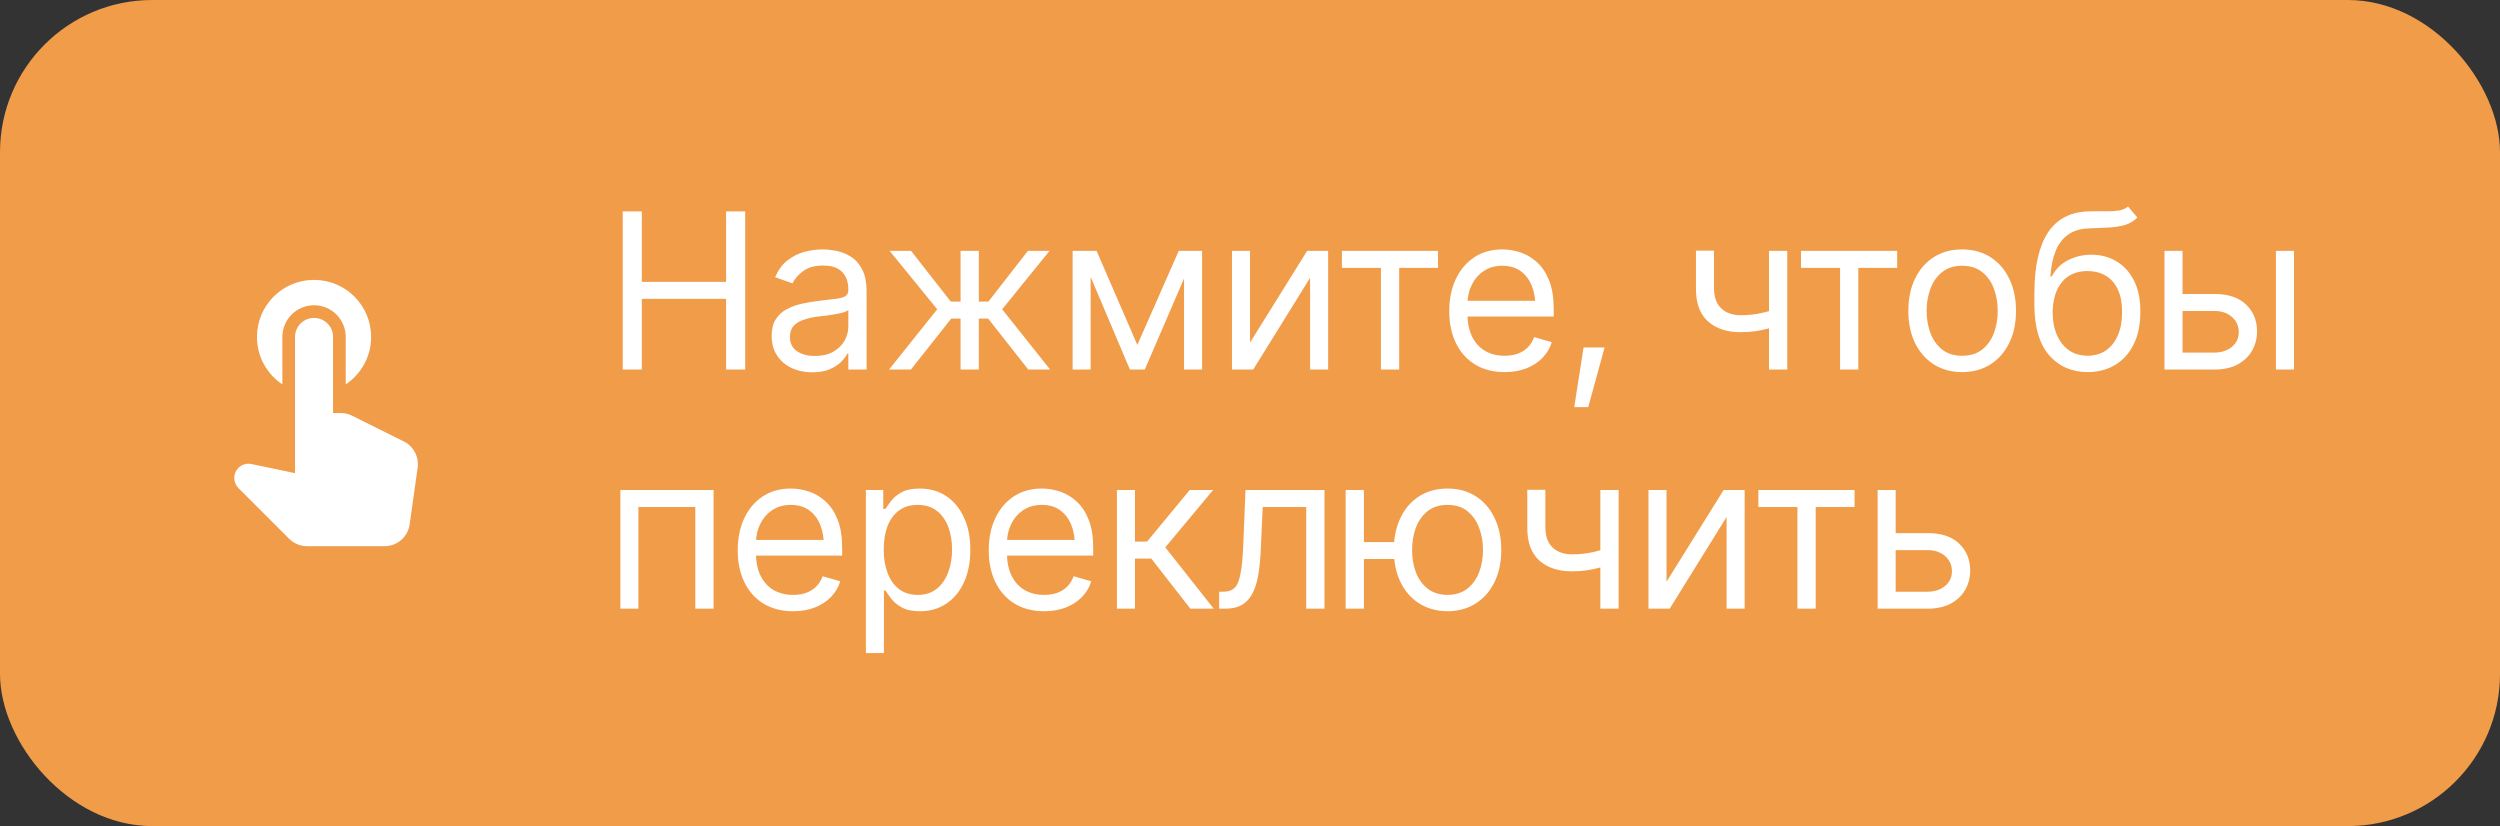
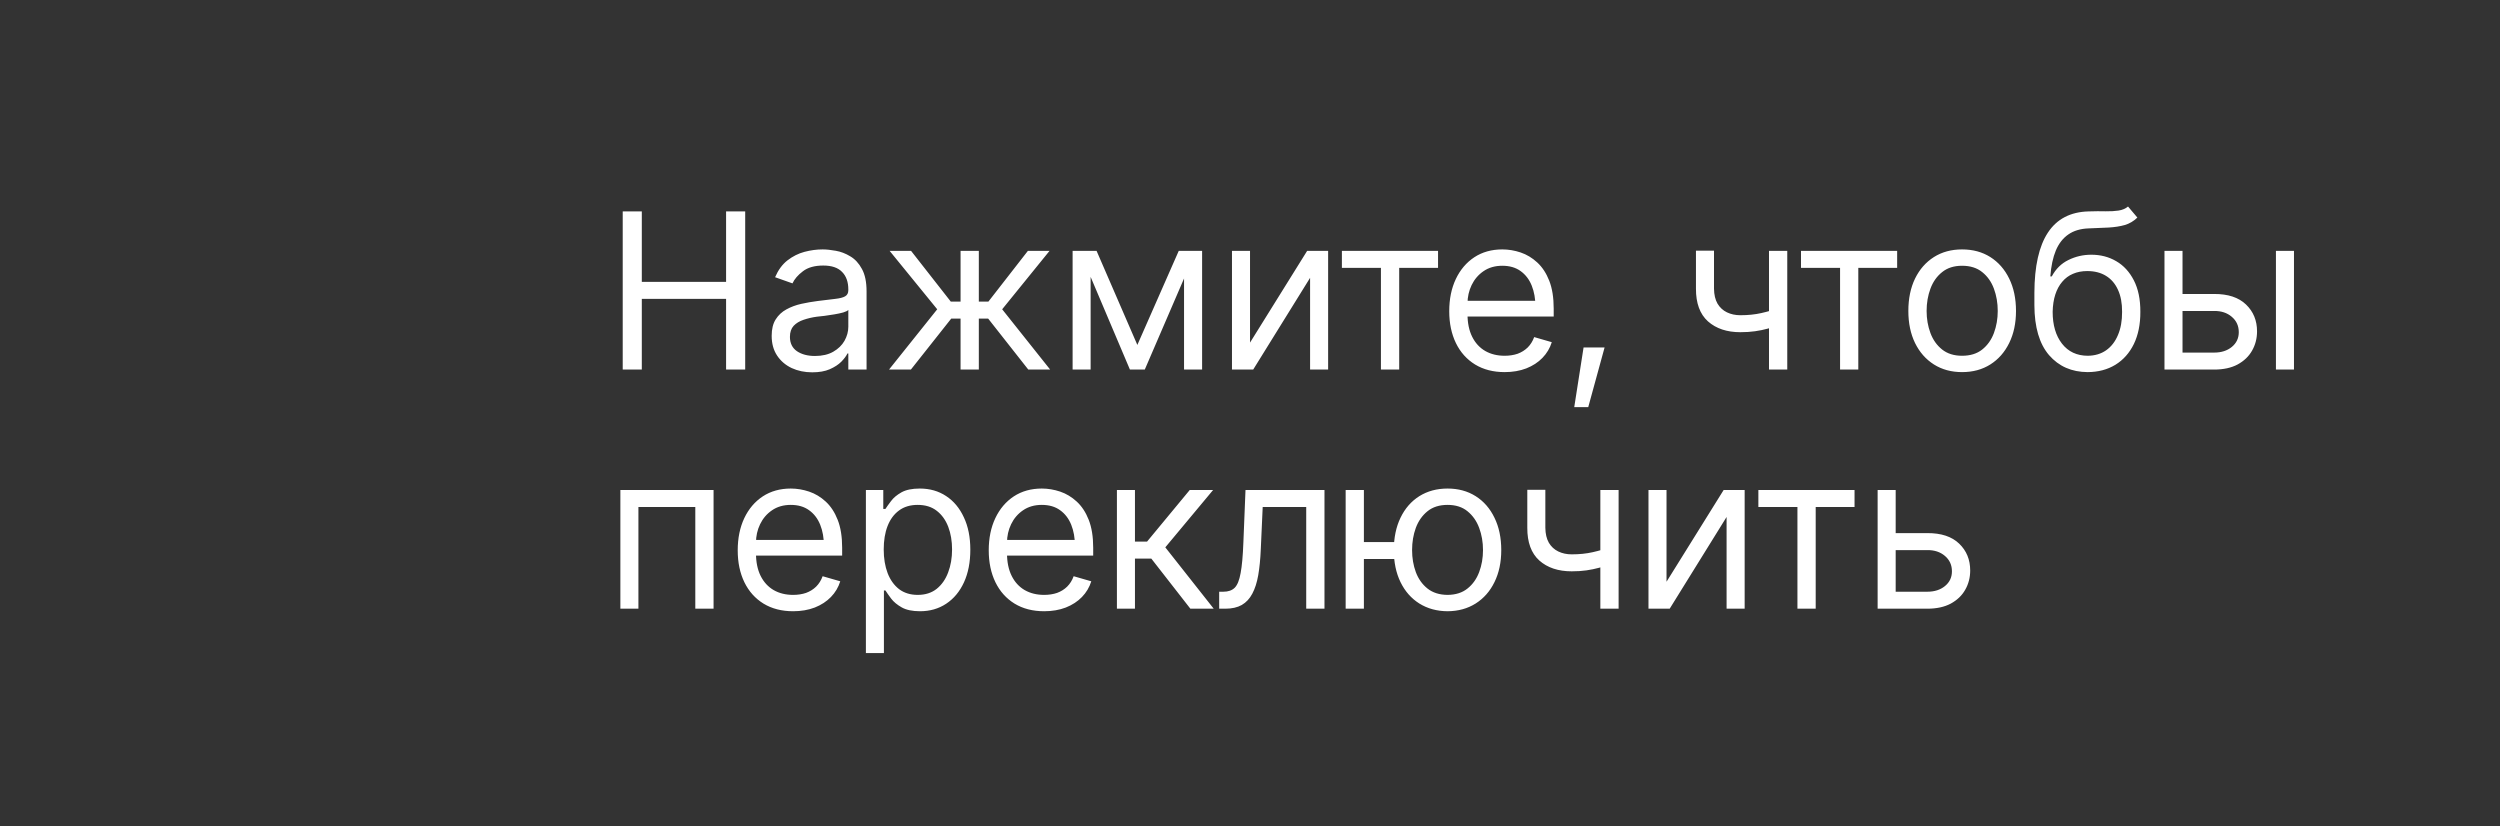
<svg xmlns="http://www.w3.org/2000/svg" width="115" height="38" viewBox="0 0 115 38" fill="none">
  <rect x="0" y="0" width="115" height="38" fill="#333333" stroke="none" />
-   <rect width="115" height="38" rx="7" fill="#F19C49" />
-   <path fill-rule="evenodd" clip-rule="evenodd" d="M12.988 15.5V17.682C12.282 17.209 11.821 16.41 11.821 15.5C11.821 14.047 12.993 12.875 14.446 12.875C15.899 12.875 17.071 14.047 17.071 15.5C17.071 16.41 16.61 17.209 15.904 17.682V15.5C15.904 14.695 15.251 14.042 14.446 14.042C13.641 14.042 12.988 14.695 12.988 15.5ZM15.677 19C15.858 19 16.033 19.041 16.196 19.122L18.576 20.307C19.025 20.528 19.282 21.018 19.212 21.514L18.844 24.122C18.763 24.699 18.273 25.125 17.689 25.125H14.131C13.822 25.125 13.524 25.003 13.303 24.787L10.963 22.448C10.713 22.191 10.713 21.782 10.963 21.526C11.121 21.368 11.348 21.298 11.564 21.345L13.571 21.765V15.5C13.571 15.016 13.962 14.625 14.446 14.625C14.93 14.625 15.321 15.016 15.321 15.5V19H15.677Z" fill="white" />
  <path d="M28.645 17V9.725H29.523V12.967H33.4V9.725H34.279V17H33.4V13.748H29.523V17H28.645ZM37.362 17.127C37.017 17.127 36.703 17.062 36.42 16.932C36.137 16.798 35.912 16.606 35.746 16.355C35.58 16.105 35.497 15.802 35.497 15.447C35.497 15.135 35.559 14.883 35.683 14.69C35.806 14.495 35.971 14.342 36.176 14.231C36.384 14.117 36.612 14.033 36.86 13.977C37.11 13.922 37.362 13.878 37.616 13.846C37.948 13.803 38.217 13.771 38.422 13.748C38.63 13.725 38.782 13.686 38.876 13.631C38.974 13.575 39.023 13.481 39.023 13.348V13.318C39.023 12.97 38.927 12.7 38.735 12.508C38.546 12.312 38.258 12.215 37.87 12.215C37.473 12.215 37.161 12.303 36.933 12.479C36.705 12.651 36.545 12.837 36.454 13.035L35.654 12.752C35.797 12.42 35.987 12.161 36.225 11.976C36.466 11.79 36.726 11.66 37.006 11.585C37.289 11.51 37.568 11.473 37.841 11.473C38.017 11.473 38.219 11.494 38.447 11.536C38.674 11.575 38.896 11.66 39.111 11.79C39.329 11.917 39.508 12.111 39.648 12.371C39.791 12.628 39.862 12.973 39.862 13.406V17H39.023V16.258H38.984C38.928 16.375 38.834 16.502 38.7 16.639C38.567 16.772 38.389 16.888 38.168 16.985C37.95 17.08 37.681 17.127 37.362 17.127ZM37.489 16.375C37.822 16.375 38.101 16.31 38.329 16.18C38.557 16.049 38.73 15.882 38.847 15.677C38.964 15.468 39.023 15.252 39.023 15.027V14.256C38.987 14.298 38.909 14.337 38.788 14.373C38.671 14.406 38.534 14.435 38.378 14.461C38.225 14.487 38.075 14.51 37.929 14.529C37.782 14.546 37.665 14.559 37.577 14.568C37.359 14.598 37.156 14.645 36.967 14.71C36.778 14.772 36.625 14.865 36.508 14.988C36.394 15.112 36.337 15.281 36.337 15.496C36.337 15.786 36.444 16.006 36.659 16.155C36.877 16.302 37.154 16.375 37.489 16.375ZM40.895 17L43.112 14.227L40.924 11.541H41.91L43.737 13.875H44.186V11.541H45.026V13.875H45.465L47.282 11.541H48.278L46.1 14.227L48.307 17H47.301L45.456 14.656H45.026V17H44.186V14.656H43.756L41.901 17H40.895ZM52.318 15.867L54.222 11.541H55.013L52.66 17H51.976L49.662 11.541H50.443L52.318 15.867ZM50.169 11.541V17H49.34V11.541H50.169ZM54.466 17V11.541H55.297V17H54.466ZM57.501 15.76L60.128 11.541H61.094V17H60.264V12.781L57.647 17H56.671V11.541H57.501V15.76ZM61.727 12.322V11.541H66.15V12.322H64.363V17H63.523V12.322H61.727ZM69.214 17.117C68.69 17.117 68.236 17 67.852 16.766C67.471 16.531 67.178 16.204 66.973 15.784C66.768 15.361 66.665 14.871 66.665 14.315C66.665 13.755 66.766 13.261 66.968 12.835C67.17 12.409 67.453 12.075 67.818 11.834C68.185 11.593 68.615 11.473 69.107 11.473C69.39 11.473 69.671 11.52 69.951 11.614C70.231 11.709 70.485 11.862 70.713 12.073C70.944 12.285 71.128 12.565 71.265 12.913C71.402 13.261 71.47 13.69 71.47 14.197V14.559H67.261V13.836H71.016L70.63 14.109C70.63 13.745 70.573 13.421 70.459 13.138C70.345 12.854 70.174 12.632 69.947 12.469C69.722 12.306 69.442 12.225 69.107 12.225C68.771 12.225 68.483 12.308 68.242 12.474C68.005 12.636 67.823 12.85 67.695 13.113C67.569 13.377 67.505 13.66 67.505 13.963V14.441C67.505 14.855 67.577 15.205 67.72 15.491C67.863 15.778 68.063 15.996 68.32 16.145C68.578 16.292 68.876 16.365 69.214 16.365C69.432 16.365 69.631 16.334 69.81 16.273C69.989 16.207 70.143 16.111 70.274 15.984C70.404 15.854 70.503 15.695 70.572 15.506L71.382 15.74C71.297 16.014 71.154 16.255 70.952 16.463C70.754 16.668 70.506 16.829 70.21 16.946C69.914 17.06 69.582 17.117 69.214 17.117ZM72.415 18.729L72.844 15.984H73.811L73.059 18.729H72.415ZM82.214 11.541V17H81.374V11.541H82.214ZM81.891 14.148V14.93C81.703 14.998 81.514 15.06 81.325 15.115C81.136 15.167 80.939 15.208 80.734 15.237C80.529 15.267 80.303 15.281 80.055 15.281C79.437 15.281 78.941 15.115 78.566 14.783C78.195 14.448 78.011 13.947 78.014 13.279V11.531H78.844V13.279C78.848 13.556 78.901 13.786 79.006 13.968C79.113 14.147 79.258 14.28 79.44 14.368C79.623 14.456 79.828 14.5 80.055 14.5C80.41 14.5 80.731 14.467 81.017 14.402C81.307 14.337 81.598 14.253 81.891 14.148ZM82.846 12.322V11.541H87.269V12.322H85.482V17H84.643V12.322H82.846ZM90.255 17.117C89.763 17.117 89.332 17 88.961 16.766C88.59 16.531 88.3 16.203 88.092 15.779C87.887 15.356 87.784 14.865 87.784 14.305C87.784 13.735 87.887 13.239 88.092 12.815C88.3 12.389 88.59 12.059 88.961 11.824C89.332 11.59 89.763 11.473 90.255 11.473C90.75 11.473 91.183 11.59 91.554 11.824C91.925 12.059 92.215 12.389 92.423 12.815C92.631 13.239 92.736 13.735 92.736 14.305C92.736 14.865 92.631 15.356 92.423 15.779C92.215 16.203 91.925 16.531 91.554 16.766C91.183 17 90.75 17.117 90.255 17.117ZM90.255 16.365C90.633 16.365 90.942 16.269 91.183 16.077C91.424 15.885 91.603 15.633 91.72 15.32C91.837 15.005 91.896 14.666 91.896 14.305C91.896 13.937 91.837 13.595 91.72 13.279C91.603 12.963 91.424 12.71 91.183 12.518C90.942 12.322 90.633 12.225 90.255 12.225C89.884 12.225 89.578 12.322 89.337 12.518C89.096 12.71 88.917 12.963 88.8 13.279C88.683 13.595 88.624 13.937 88.624 14.305C88.624 14.666 88.683 15.005 88.8 15.32C88.917 15.633 89.096 15.885 89.337 16.077C89.578 16.269 89.884 16.365 90.255 16.365ZM97.889 9.5L98.319 10.008C98.153 10.171 97.961 10.284 97.743 10.35C97.525 10.412 97.277 10.45 97 10.467C96.727 10.48 96.421 10.493 96.082 10.506C95.705 10.519 95.392 10.612 95.145 10.784C94.897 10.954 94.706 11.199 94.569 11.521C94.435 11.844 94.351 12.241 94.315 12.713H94.383C94.566 12.371 94.819 12.12 95.145 11.961C95.474 11.798 95.825 11.717 96.2 11.717C96.626 11.717 97.008 11.816 97.347 12.015C97.689 12.213 97.959 12.508 98.158 12.898C98.359 13.289 98.459 13.771 98.456 14.344C98.459 14.913 98.359 15.407 98.158 15.823C97.956 16.237 97.673 16.556 97.308 16.78C96.943 17.002 96.519 17.114 96.034 17.117C95.298 17.114 94.706 16.854 94.256 16.336C93.81 15.815 93.586 15.05 93.582 14.041V13.465C93.586 12.247 93.792 11.326 94.203 10.701C94.616 10.073 95.239 9.747 96.073 9.725C96.366 9.715 96.626 9.713 96.854 9.72C97.085 9.723 97.285 9.712 97.454 9.686C97.627 9.66 97.772 9.598 97.889 9.5ZM96.034 16.365C96.362 16.362 96.644 16.279 96.878 16.116C97.116 15.95 97.298 15.716 97.425 15.413C97.555 15.11 97.619 14.754 97.616 14.344C97.619 13.947 97.555 13.608 97.425 13.328C97.298 13.048 97.114 12.835 96.873 12.688C96.636 12.542 96.349 12.469 96.014 12.469C95.77 12.469 95.55 12.511 95.355 12.596C95.163 12.677 94.998 12.799 94.862 12.962C94.725 13.121 94.619 13.317 94.544 13.548C94.469 13.779 94.429 14.044 94.422 14.344C94.422 14.953 94.566 15.441 94.852 15.809C95.138 16.176 95.532 16.362 96.034 16.365ZM100.289 13.523H101.851C102.489 13.52 102.977 13.681 103.316 14.007C103.655 14.332 103.824 14.744 103.824 15.242C103.824 15.568 103.747 15.864 103.594 16.131C103.445 16.395 103.223 16.606 102.93 16.766C102.637 16.922 102.278 17 101.851 17H99.566V11.541H100.396V16.219H101.851C102.18 16.219 102.45 16.133 102.662 15.96C102.877 15.784 102.984 15.558 102.984 15.281C102.984 14.992 102.877 14.755 102.662 14.573C102.45 14.391 102.18 14.301 101.851 14.305H100.289V13.523ZM104.693 17V11.541H105.523V17H104.693ZM28.537 28V22.541H32.824V28H31.984V23.322H29.367V28H28.537ZM36.484 28.117C35.959 28.117 35.505 28 35.121 27.766C34.74 27.531 34.447 27.204 34.242 26.784C34.037 26.361 33.935 25.871 33.935 25.314C33.935 24.755 34.036 24.261 34.237 23.835C34.439 23.409 34.722 23.075 35.087 22.834C35.455 22.593 35.885 22.473 36.376 22.473C36.659 22.473 36.941 22.52 37.221 22.614C37.501 22.709 37.755 22.862 37.983 23.073C38.214 23.285 38.398 23.565 38.534 23.913C38.671 24.261 38.739 24.689 38.739 25.197V25.559H34.531V24.836H38.285L37.9 25.109C37.9 24.745 37.843 24.421 37.729 24.138C37.615 23.855 37.444 23.631 37.216 23.469C36.991 23.306 36.712 23.225 36.376 23.225C36.041 23.225 35.753 23.308 35.512 23.474C35.274 23.636 35.092 23.85 34.965 24.113C34.838 24.377 34.775 24.66 34.775 24.963V25.441C34.775 25.855 34.846 26.205 34.989 26.491C35.133 26.778 35.333 26.996 35.59 27.145C35.847 27.292 36.145 27.365 36.484 27.365C36.702 27.365 36.9 27.334 37.079 27.273C37.258 27.207 37.413 27.111 37.543 26.984C37.673 26.854 37.773 26.695 37.841 26.506L38.652 26.74C38.567 27.014 38.424 27.255 38.222 27.463C38.023 27.668 37.776 27.829 37.48 27.946C37.184 28.06 36.851 28.117 36.484 28.117ZM39.831 30.041V22.541H40.631V23.41H40.729C40.791 23.316 40.877 23.195 40.988 23.049C41.098 22.899 41.258 22.766 41.466 22.648C41.675 22.531 41.956 22.473 42.311 22.473C42.77 22.473 43.174 22.588 43.522 22.819C43.87 23.047 44.142 23.373 44.337 23.796C44.536 24.216 44.635 24.712 44.635 25.285C44.635 25.861 44.538 26.363 44.342 26.789C44.147 27.212 43.875 27.539 43.527 27.77C43.178 28.002 42.776 28.117 42.321 28.117C41.972 28.117 41.692 28.059 41.481 27.941C41.269 27.821 41.106 27.686 40.993 27.536C40.879 27.383 40.791 27.258 40.729 27.16H40.66V30.041H39.831ZM42.213 27.365C42.562 27.365 42.853 27.273 43.087 27.087C43.322 26.898 43.498 26.646 43.615 26.33C43.735 26.014 43.795 25.663 43.795 25.275C43.795 24.891 43.737 24.545 43.62 24.235C43.502 23.926 43.327 23.68 43.092 23.498C42.861 23.316 42.568 23.225 42.213 23.225C41.871 23.225 41.585 23.311 41.354 23.483C41.123 23.653 40.947 23.892 40.827 24.201C40.709 24.507 40.651 24.865 40.651 25.275C40.651 25.686 40.711 26.049 40.831 26.364C40.952 26.677 41.128 26.922 41.359 27.102C41.593 27.277 41.878 27.365 42.213 27.365ZM48.031 28.117C47.507 28.117 47.053 28 46.669 27.766C46.288 27.531 45.995 27.204 45.79 26.784C45.585 26.361 45.482 25.871 45.482 25.314C45.482 24.755 45.583 24.261 45.785 23.835C45.987 23.409 46.27 23.075 46.634 22.834C47.002 22.593 47.432 22.473 47.923 22.473C48.207 22.473 48.488 22.52 48.768 22.614C49.048 22.709 49.302 22.862 49.53 23.073C49.761 23.285 49.945 23.565 50.082 23.913C50.218 24.261 50.287 24.689 50.287 25.197V25.559H46.078V24.836H49.833L49.447 25.109C49.447 24.745 49.39 24.421 49.276 24.138C49.162 23.855 48.991 23.631 48.763 23.469C48.539 23.306 48.259 23.225 47.923 23.225C47.588 23.225 47.3 23.308 47.059 23.474C46.822 23.636 46.639 23.85 46.512 24.113C46.385 24.377 46.322 24.66 46.322 24.963V25.441C46.322 25.855 46.394 26.205 46.537 26.491C46.68 26.778 46.88 26.996 47.137 27.145C47.395 27.292 47.692 27.365 48.031 27.365C48.249 27.365 48.447 27.334 48.627 27.273C48.806 27.207 48.96 27.111 49.09 26.984C49.221 26.854 49.32 26.695 49.388 26.506L50.199 26.74C50.114 27.014 49.971 27.255 49.769 27.463C49.571 27.668 49.323 27.829 49.027 27.946C48.731 28.06 48.399 28.117 48.031 28.117ZM51.378 28V22.541H52.208V24.914H52.764L54.727 22.541H55.802L53.604 25.178L55.831 28H54.757L52.96 25.695H52.208V28H51.378ZM56.082 28V27.219H56.277C56.499 27.219 56.671 27.159 56.795 27.038C56.919 26.914 57.01 26.69 57.068 26.364C57.13 26.039 57.172 25.572 57.195 24.963L57.293 22.541H60.926V28H60.086V23.322H58.084L57.996 25.275C57.977 25.721 57.938 26.115 57.879 26.457C57.82 26.796 57.729 27.08 57.605 27.311C57.485 27.539 57.324 27.712 57.122 27.829C56.92 27.943 56.668 28 56.365 28H56.082ZM64.907 24.934V25.715H62.027V24.934H64.907ZM62.739 22.541V28H61.9V22.541H62.739ZM66.587 28.117C66.096 28.114 65.663 27.995 65.288 27.761C64.917 27.526 64.629 27.199 64.424 26.779C64.219 26.356 64.116 25.865 64.116 25.305C64.116 24.735 64.219 24.239 64.424 23.815C64.629 23.389 64.917 23.059 65.288 22.824C65.663 22.59 66.096 22.473 66.587 22.473C67.079 22.473 67.51 22.59 67.881 22.824C68.252 23.059 68.54 23.389 68.745 23.815C68.954 24.239 69.058 24.735 69.058 25.305C69.058 25.865 68.954 26.356 68.745 26.779C68.54 27.199 68.252 27.526 67.881 27.761C67.51 27.995 67.079 28.114 66.587 28.117ZM66.587 27.365C66.962 27.362 67.267 27.264 67.505 27.072C67.746 26.88 67.925 26.628 68.042 26.315C68.159 26.003 68.218 25.666 68.218 25.305C68.218 24.937 68.159 24.597 68.042 24.284C67.925 23.968 67.746 23.713 67.505 23.518C67.267 23.322 66.962 23.225 66.587 23.225C66.213 23.225 65.905 23.322 65.664 23.518C65.423 23.713 65.244 23.968 65.127 24.284C65.013 24.597 64.956 24.937 64.956 25.305C64.956 25.666 65.013 26.003 65.127 26.315C65.244 26.628 65.423 26.88 65.664 27.072C65.905 27.264 66.213 27.362 66.587 27.365ZM74.456 22.541V28H73.616V22.541H74.456ZM74.133 25.148V25.93C73.944 25.998 73.756 26.06 73.567 26.115C73.378 26.167 73.181 26.208 72.976 26.237C72.771 26.267 72.545 26.281 72.297 26.281C71.679 26.281 71.182 26.115 70.808 25.783C70.437 25.448 70.253 24.947 70.256 24.279V22.531H71.086V24.279C71.09 24.556 71.143 24.785 71.248 24.968C71.355 25.147 71.5 25.28 71.682 25.368C71.864 25.456 72.069 25.5 72.297 25.5C72.652 25.5 72.973 25.467 73.259 25.402C73.549 25.337 73.84 25.253 74.133 25.148ZM76.66 26.76L79.287 22.541H80.254V28H79.423V23.781L76.806 28H75.83V22.541H76.66V26.76ZM80.885 23.322V22.541H85.309V23.322H83.522V28H82.682V23.322H80.885ZM87.094 24.523H88.656C89.294 24.52 89.783 24.681 90.121 25.007C90.46 25.332 90.629 25.744 90.629 26.242C90.629 26.568 90.552 26.864 90.399 27.131C90.25 27.395 90.028 27.606 89.735 27.766C89.442 27.922 89.083 28 88.656 28H86.371V22.541H87.201V27.219H88.656C88.985 27.219 89.255 27.133 89.467 26.96C89.682 26.784 89.789 26.558 89.789 26.281C89.789 25.991 89.682 25.756 89.467 25.573C89.255 25.391 88.985 25.301 88.656 25.305H87.094V24.523Z" fill="white" />
</svg>